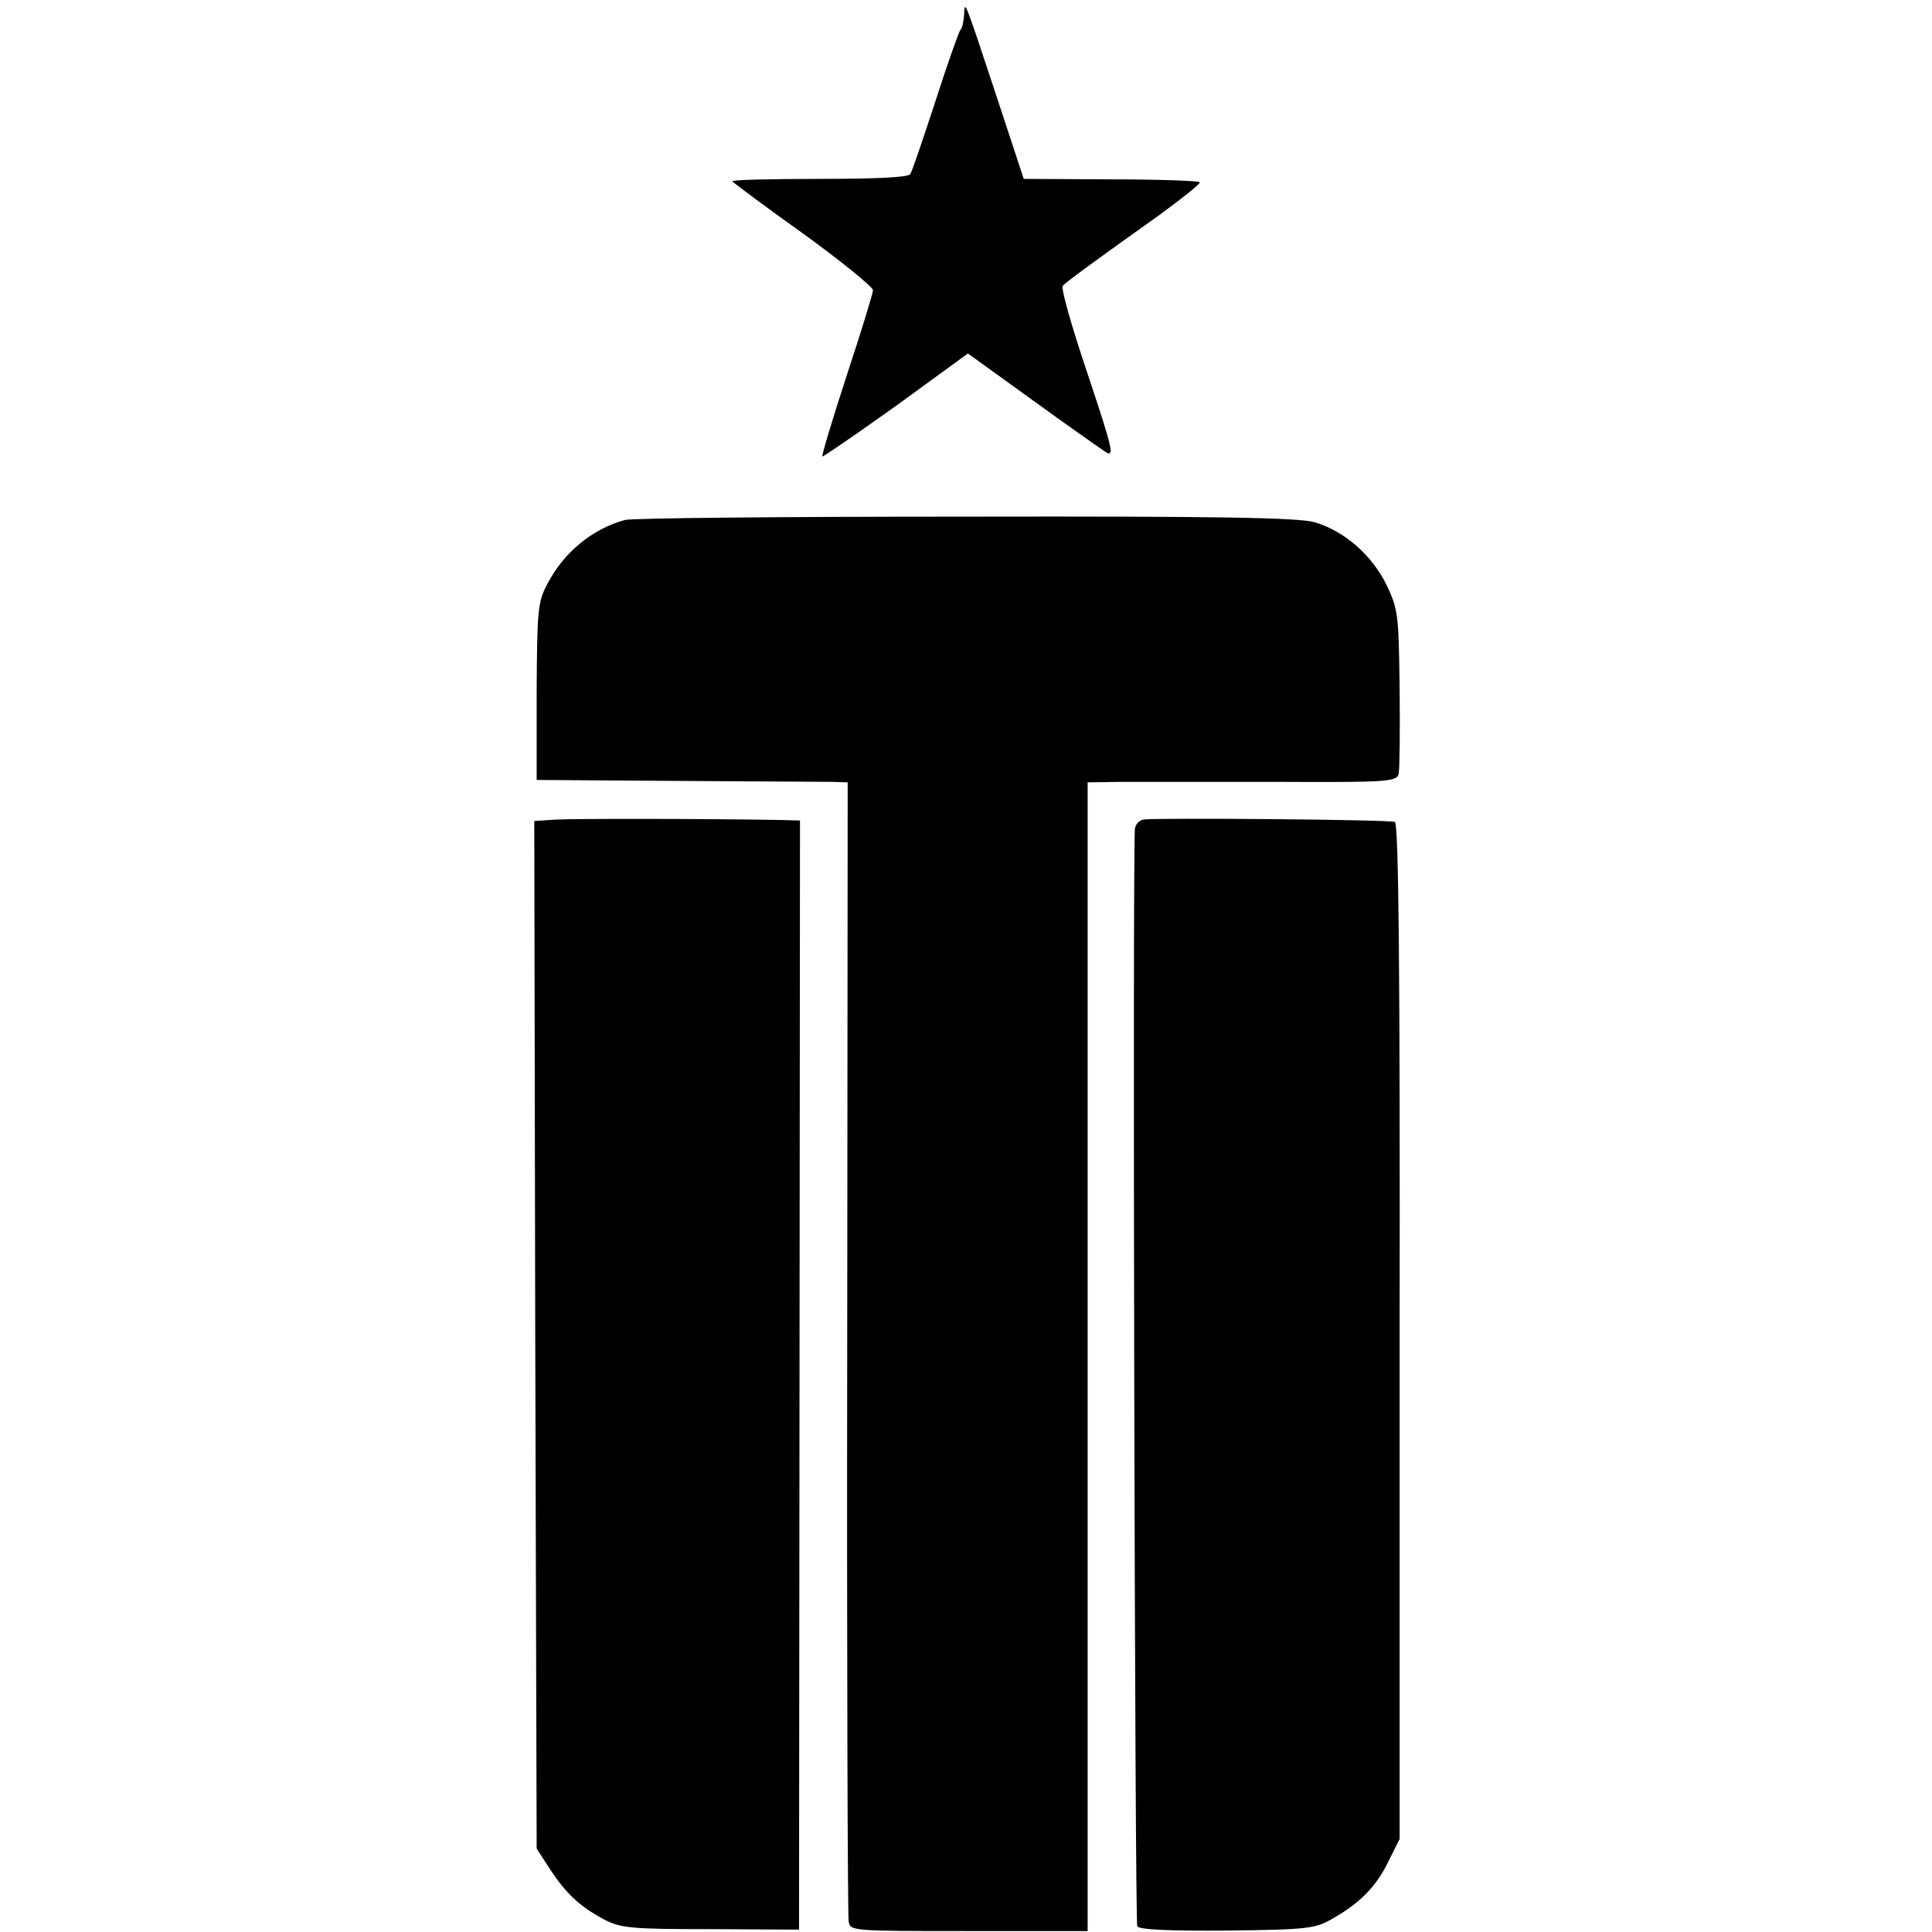
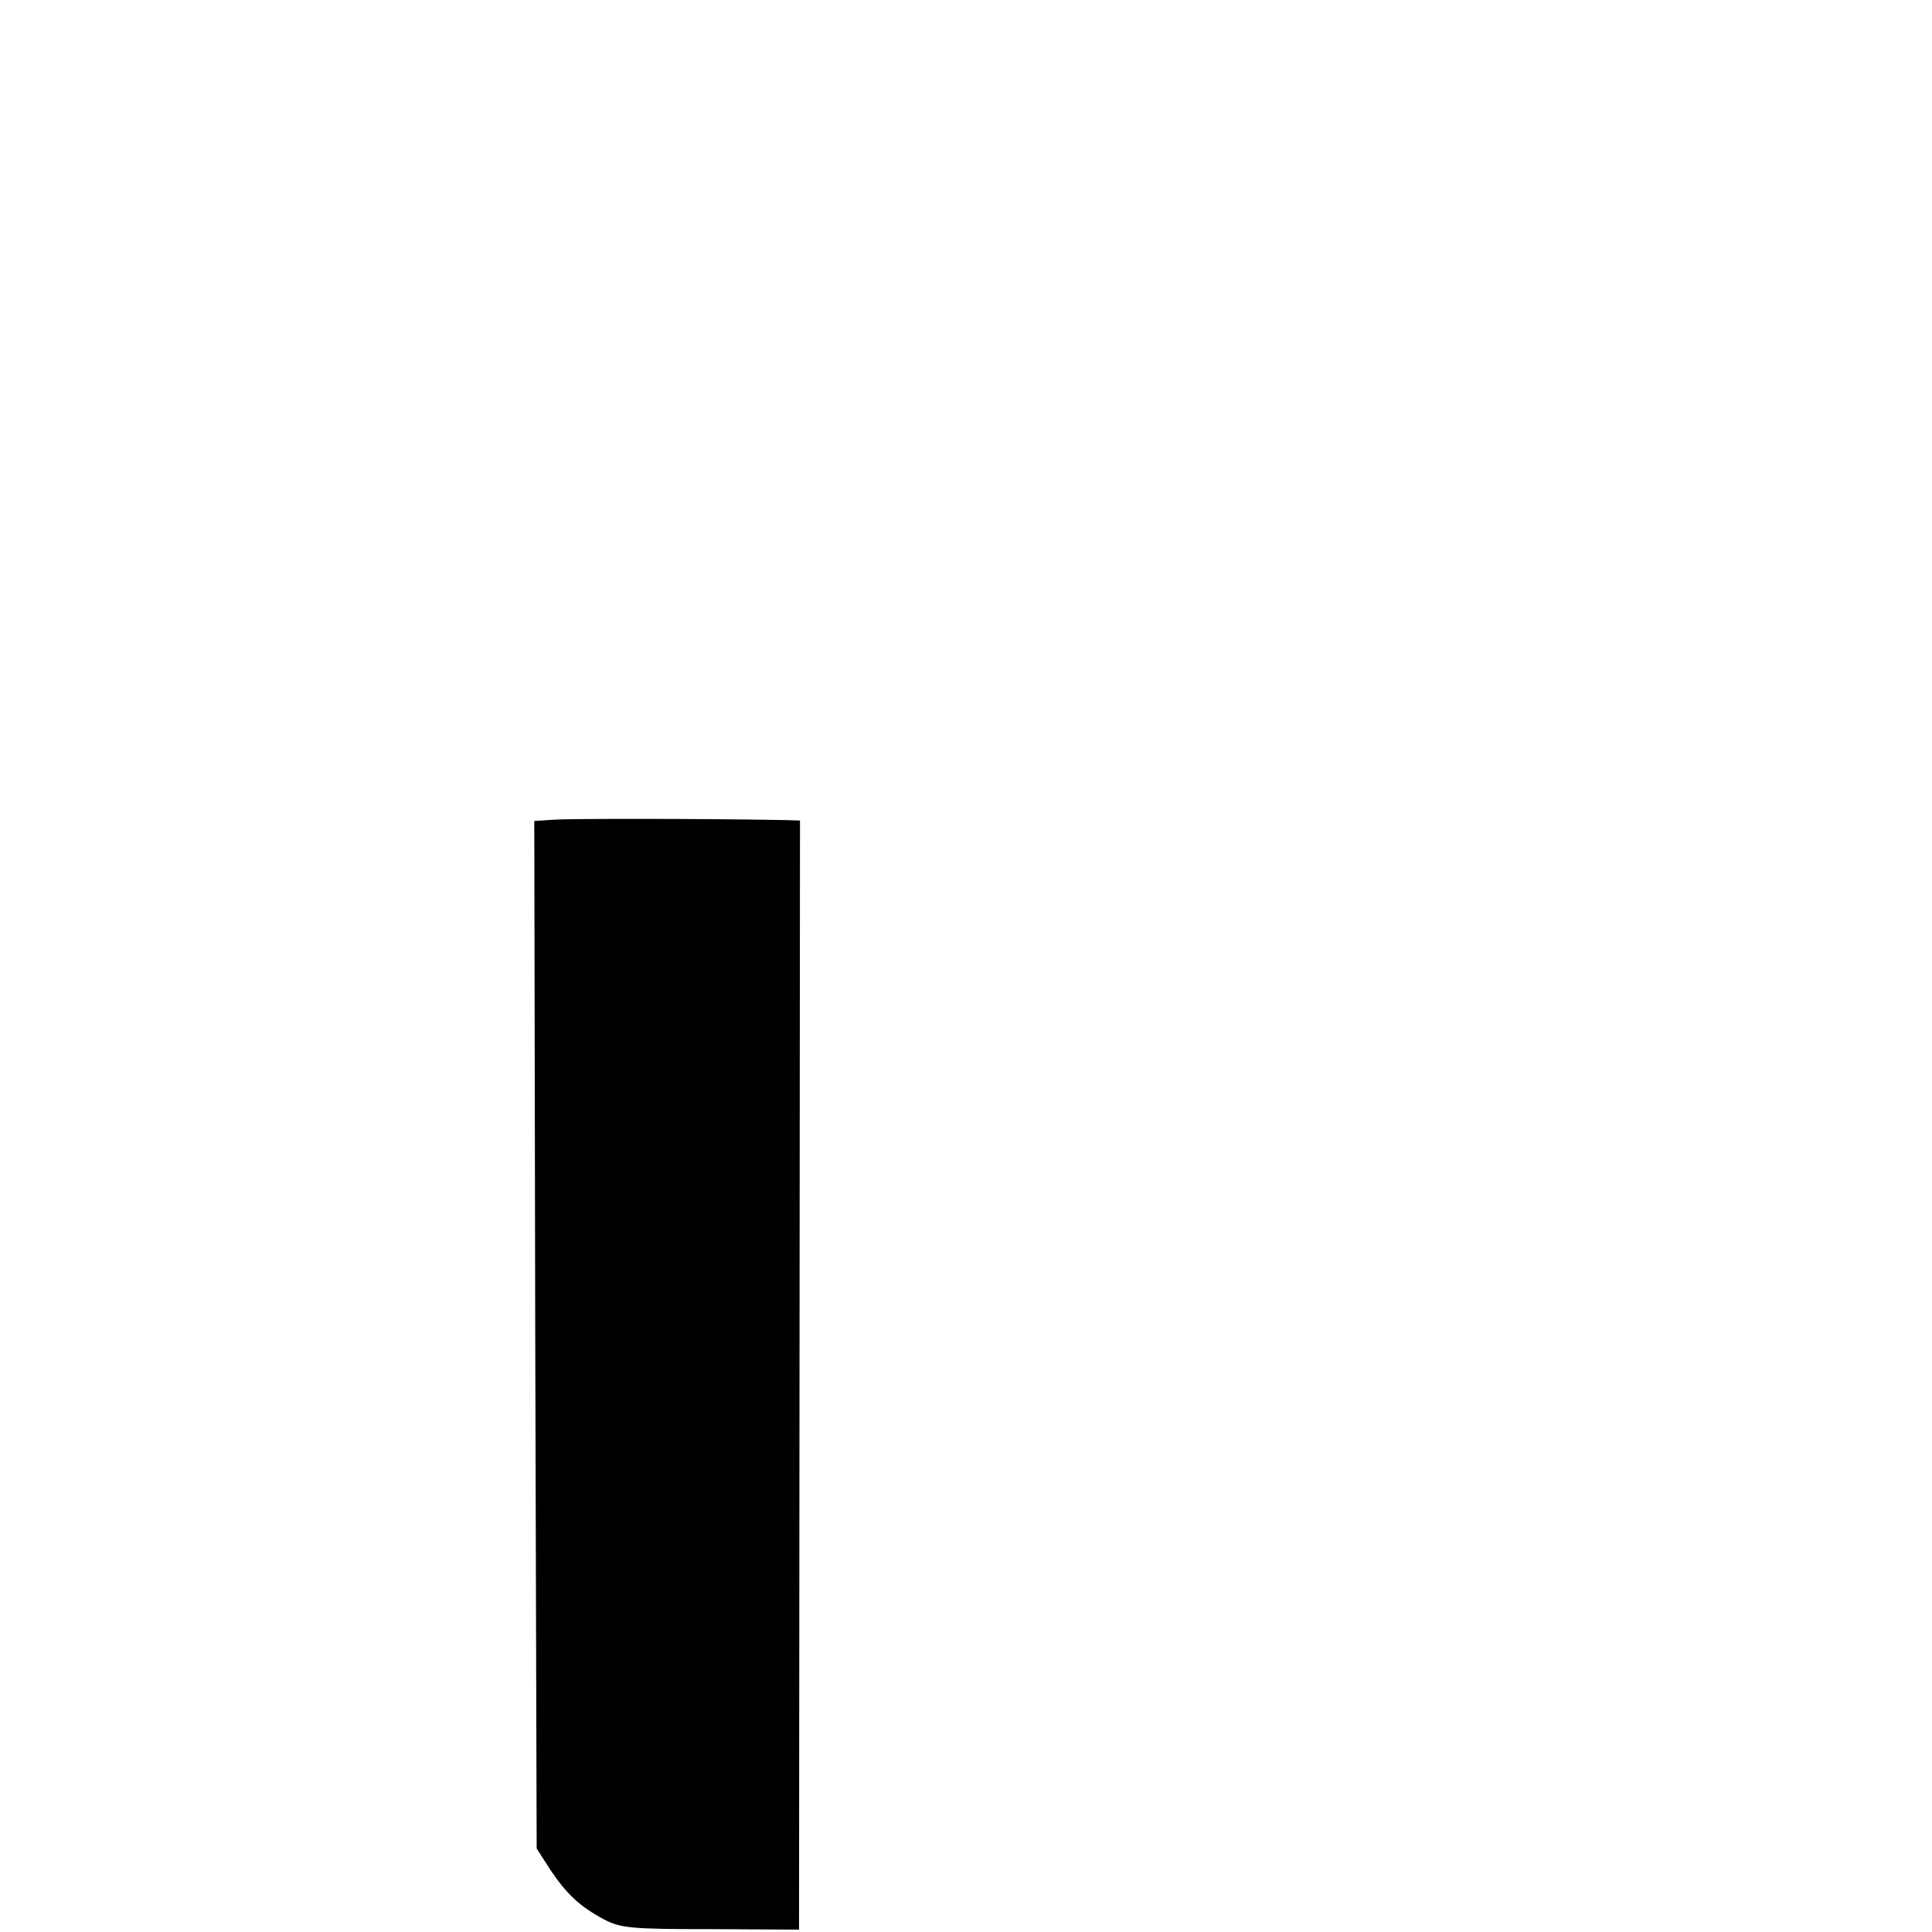
<svg xmlns="http://www.w3.org/2000/svg" version="1.0" width="405pt" height="405pt" viewBox="0 0 405 405" preserveAspectRatio="xMidYMid meet">
  <g transform="translate(0,405) scale(0.1,-0.1)" fill="#000000" stroke="none">
-     <path d="M2021 4019 c-1 -14 -4 -29 -8 -32 -3 -4 -27 -71 -52 -149 -26 -79 -49 -148 -53 -153 -4 -7 -75 -10 -191 -10 -102 0 -184 -2 -182 -5 2 -3 69 -53 149 -110 80 -58 145 -111 146 -118 0 -7 -25 -88 -55 -179 -30 -92 -53 -168 -51 -170 1 -1 70 46 154 106 l151 110 133 -96 c73 -53 143 -102 155 -110 20 -13 16 4 -37 163 -33 98 -57 181 -52 185 9 10 91 69 202 148 49 36 88 67 85 69 -3 3 -87 6 -187 6 l-182 1 -56 170 c-69 209 -68 206 -69 174z" />
-     <path d="M1310 2960 c-69 -19 -128 -68 -162 -133 -21 -39 -22 -56 -23 -227 l0 -185 295 -2 c162 -1 309 -2 326 -2 l31 -1 -1 -1182 c-1 -651 1 -1193 3 -1205 3 -21 4 -21 252 -21 l249 0 0 1204 0 1204 73 1 c39 0 185 0 323 0 232 -1 252 0 256 17 2 9 3 90 2 180 -2 154 -3 165 -28 217 -31 62 -87 111 -149 130 -33 10 -201 13 -732 12 -380 0 -701 -3 -715 -7z" />
    <path d="M1167 2332 l-47 -3 2 -1077 3 -1077 27 -42 c35 -53 63 -79 113 -106 36 -19 57 -21 225 -21 l185 -1 1 1163 1 1162 -36 1 c-167 3 -435 3 -474 1z" />
-     <path d="M2397 2332 c-10 -2 -17 -11 -18 -20 -5 -95 0 -2292 5 -2300 4 -7 65 -10 189 -9 170 2 185 4 222 26 58 33 91 68 116 120 l23 46 0 1064 c1 747 -2 1065 -10 1068 -12 5 -504 9 -527 5z" />
  </g>
</svg>